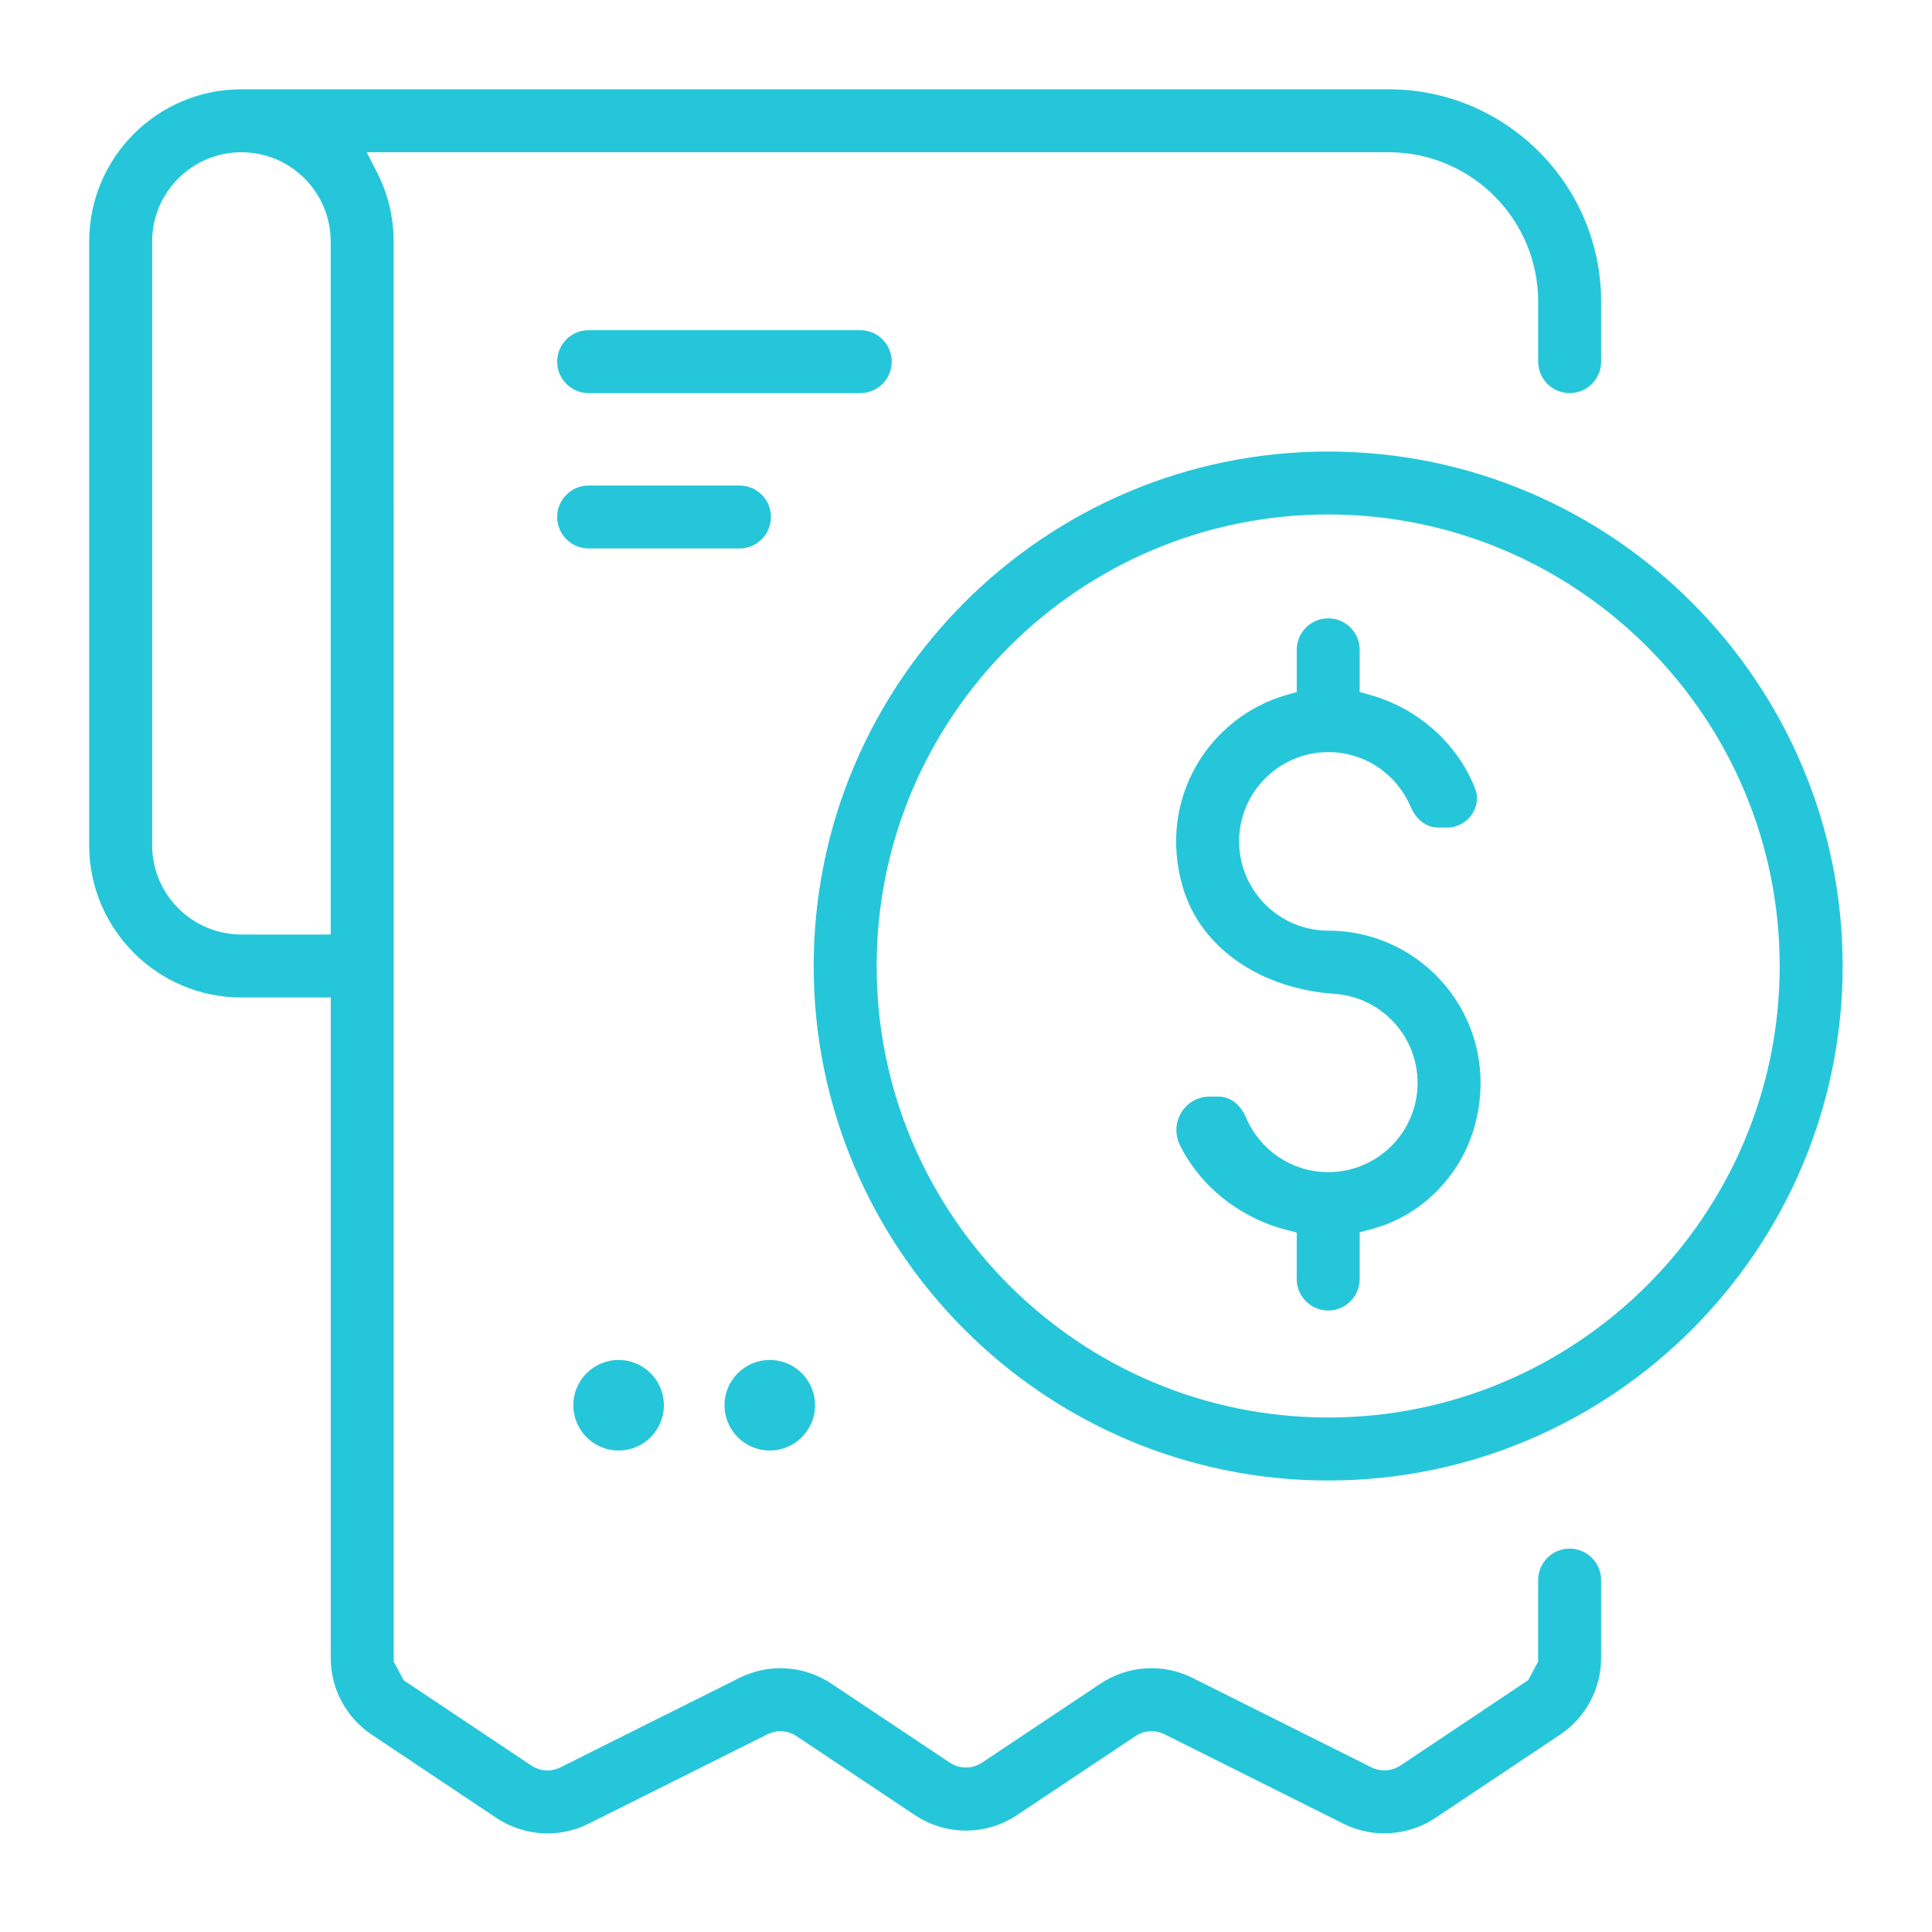
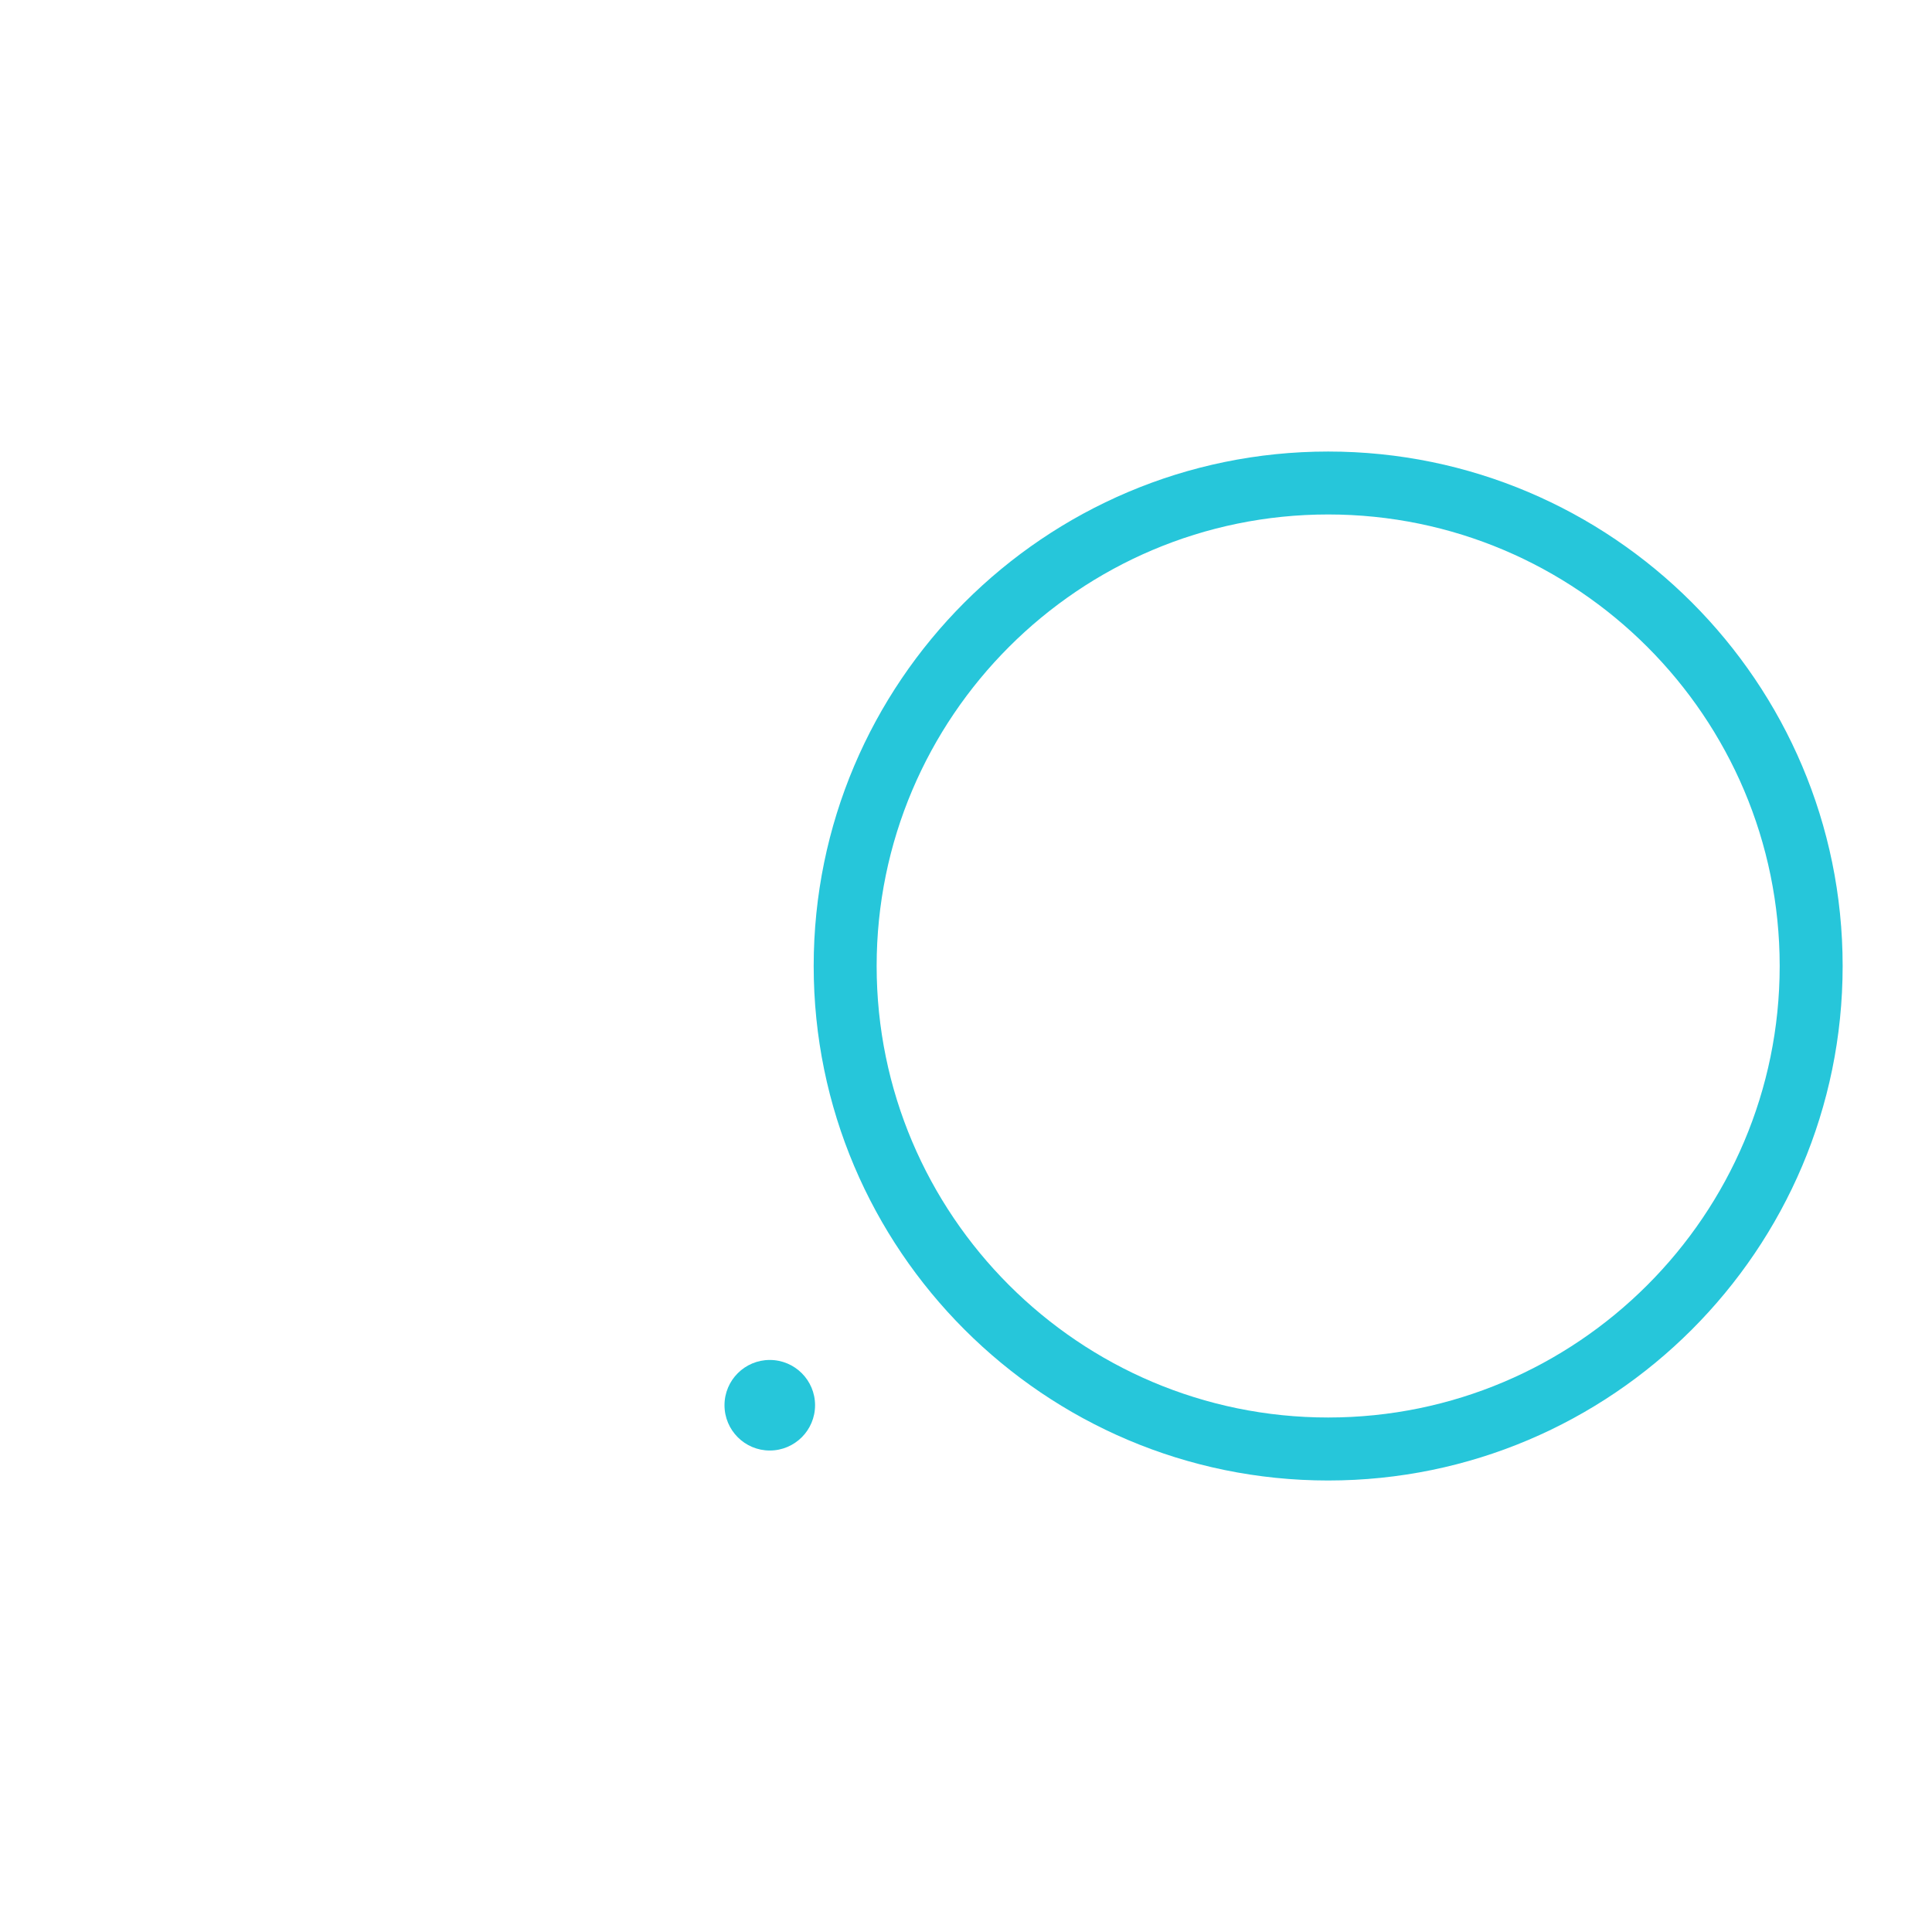
<svg xmlns="http://www.w3.org/2000/svg" width="56" height="56" viewBox="0 0 56 56" fill="none">
-   <path d="M39.411 18.834V20.058L39.704 20.14C41.091 20.523 42.242 21.547 42.757 22.853C42.965 23.381 42.551 23.987 41.947 23.986H41.673C41.347 23.986 41.049 23.763 40.886 23.38C40.493 22.453 39.575 21.8 38.503 21.8C37.077 21.8 35.916 22.961 35.916 24.386C35.916 25.811 37.076 26.976 38.503 26.976C41.374 26.976 43.612 29.727 42.714 32.74C42.331 34.023 41.323 35.091 40.065 35.531H40.063L40.001 35.551C39.904 35.584 39.806 35.613 39.708 35.639L39.411 35.718V37.074C39.411 37.577 39.002 37.986 38.498 37.986C37.995 37.986 37.586 37.577 37.586 37.074V35.725L37.285 35.648C35.933 35.3 34.79 34.383 34.203 33.197C33.879 32.541 34.344 31.787 35.055 31.786H35.329C35.656 31.786 35.955 32.009 36.117 32.393C36.51 33.321 37.43 33.975 38.502 33.975C39.928 33.975 41.089 32.815 41.089 31.388C41.089 30.019 40.023 28.898 38.679 28.807C36.644 28.669 34.817 27.557 34.28 25.701C33.539 23.142 35.059 20.778 37.297 20.142L37.587 20.06L37.587 18.836C37.586 18.333 37.993 17.924 38.499 17.923C39.003 17.923 39.411 18.331 39.411 18.834Z" fill="#26C6DA" />
-   <path d="M17.931 42.044C18.655 42.044 19.243 41.456 19.243 40.731C19.243 40.006 18.655 39.419 17.931 39.419C17.206 39.419 16.618 40.006 16.618 40.731C16.618 41.456 17.206 42.044 17.931 42.044Z" fill="#26C6DA" />
  <path d="M22.312 42.044C23.037 42.044 23.625 41.456 23.625 40.731C23.625 40.006 23.037 39.419 22.312 39.419C21.588 39.419 21 40.006 21 40.731C21 41.456 21.588 42.044 22.312 42.044Z" fill="#26C6DA" />
-   <path d="M17.062 9.57H24.936C25.44 9.57 25.848 9.978 25.848 10.482C25.848 10.986 25.44 11.395 24.936 11.395H17.062C16.558 11.395 16.15 10.986 16.15 10.482C16.15 9.978 16.558 9.57 17.062 9.57Z" fill="#26C6DA" />
-   <path d="M17.062 14.073H21.434C21.938 14.073 22.346 14.481 22.346 14.985C22.346 15.489 21.938 15.898 21.434 15.898H17.062C16.558 15.898 16.15 15.489 16.15 14.985C16.15 14.481 16.558 14.073 17.062 14.073Z" fill="#26C6DA" />
  <path fill-rule="evenodd" clip-rule="evenodd" d="M38.498 42.913C30.275 42.913 23.585 36.223 23.585 28C23.585 19.777 30.275 13.088 38.498 13.088C46.721 13.088 53.41 19.777 53.41 28C53.41 36.223 46.721 42.913 38.498 42.913ZM38.498 14.912C31.28 14.912 25.41 20.783 25.41 28C25.41 35.217 31.28 41.087 38.498 41.087C45.715 41.087 51.585 35.217 51.585 28C51.585 20.783 45.715 14.912 38.498 14.912Z" fill="#26C6DA" />
-   <path fill-rule="evenodd" clip-rule="evenodd" d="M9.587 48.062V28.913H6.998C4.564 28.913 2.585 26.934 2.585 24.5V7C2.585 4.566 4.564 2.588 6.998 2.588H40.248C43.651 2.588 46.41 5.347 46.41 8.75V10.482C46.41 10.986 46.002 11.395 45.498 11.395C44.994 11.395 44.585 10.986 44.585 10.482V8.75C44.585 6.354 42.644 4.413 40.248 4.413H10.63L10.928 4.995C11.236 5.596 11.41 6.278 11.41 7V14.697H11.412V48.162L11.701 48.703L15.404 51.176C15.655 51.343 15.973 51.362 16.242 51.229L21.431 48.635C22.286 48.208 23.302 48.271 24.098 48.801L27.533 51.092C27.814 51.279 28.182 51.279 28.463 51.092L31.899 48.801C32.694 48.27 33.712 48.207 34.567 48.635L39.752 51.227C40.022 51.361 40.343 51.34 40.593 51.174L44.295 48.701L44.584 48.16V45.799C44.584 45.296 44.993 44.887 45.496 44.887C46 44.887 46.409 45.296 46.409 45.799V48.06C46.409 48.95 45.965 49.781 45.225 50.276L41.608 52.692C41.163 52.989 40.645 53.139 40.126 53.139H40.031C39.657 53.126 39.284 53.034 38.94 52.861L33.752 50.268C33.483 50.133 33.163 50.154 32.912 50.321L29.475 52.614C28.581 53.21 27.415 53.21 26.521 52.613L23.085 50.322L23.084 50.321C22.832 50.151 22.513 50.139 22.25 50.267L22.247 50.268L17.06 52.861C16.205 53.289 15.184 53.225 14.388 52.694L10.771 50.278C10.032 49.783 9.587 48.952 9.587 48.062ZM9.585 7C9.585 5.574 8.425 4.413 6.999 4.413L6.998 4.413C5.571 4.413 4.41 5.573 4.41 7V24.5C4.41 25.927 5.571 27.087 6.998 27.087H9.585V7Z" fill="#26C6DA" />
</svg>